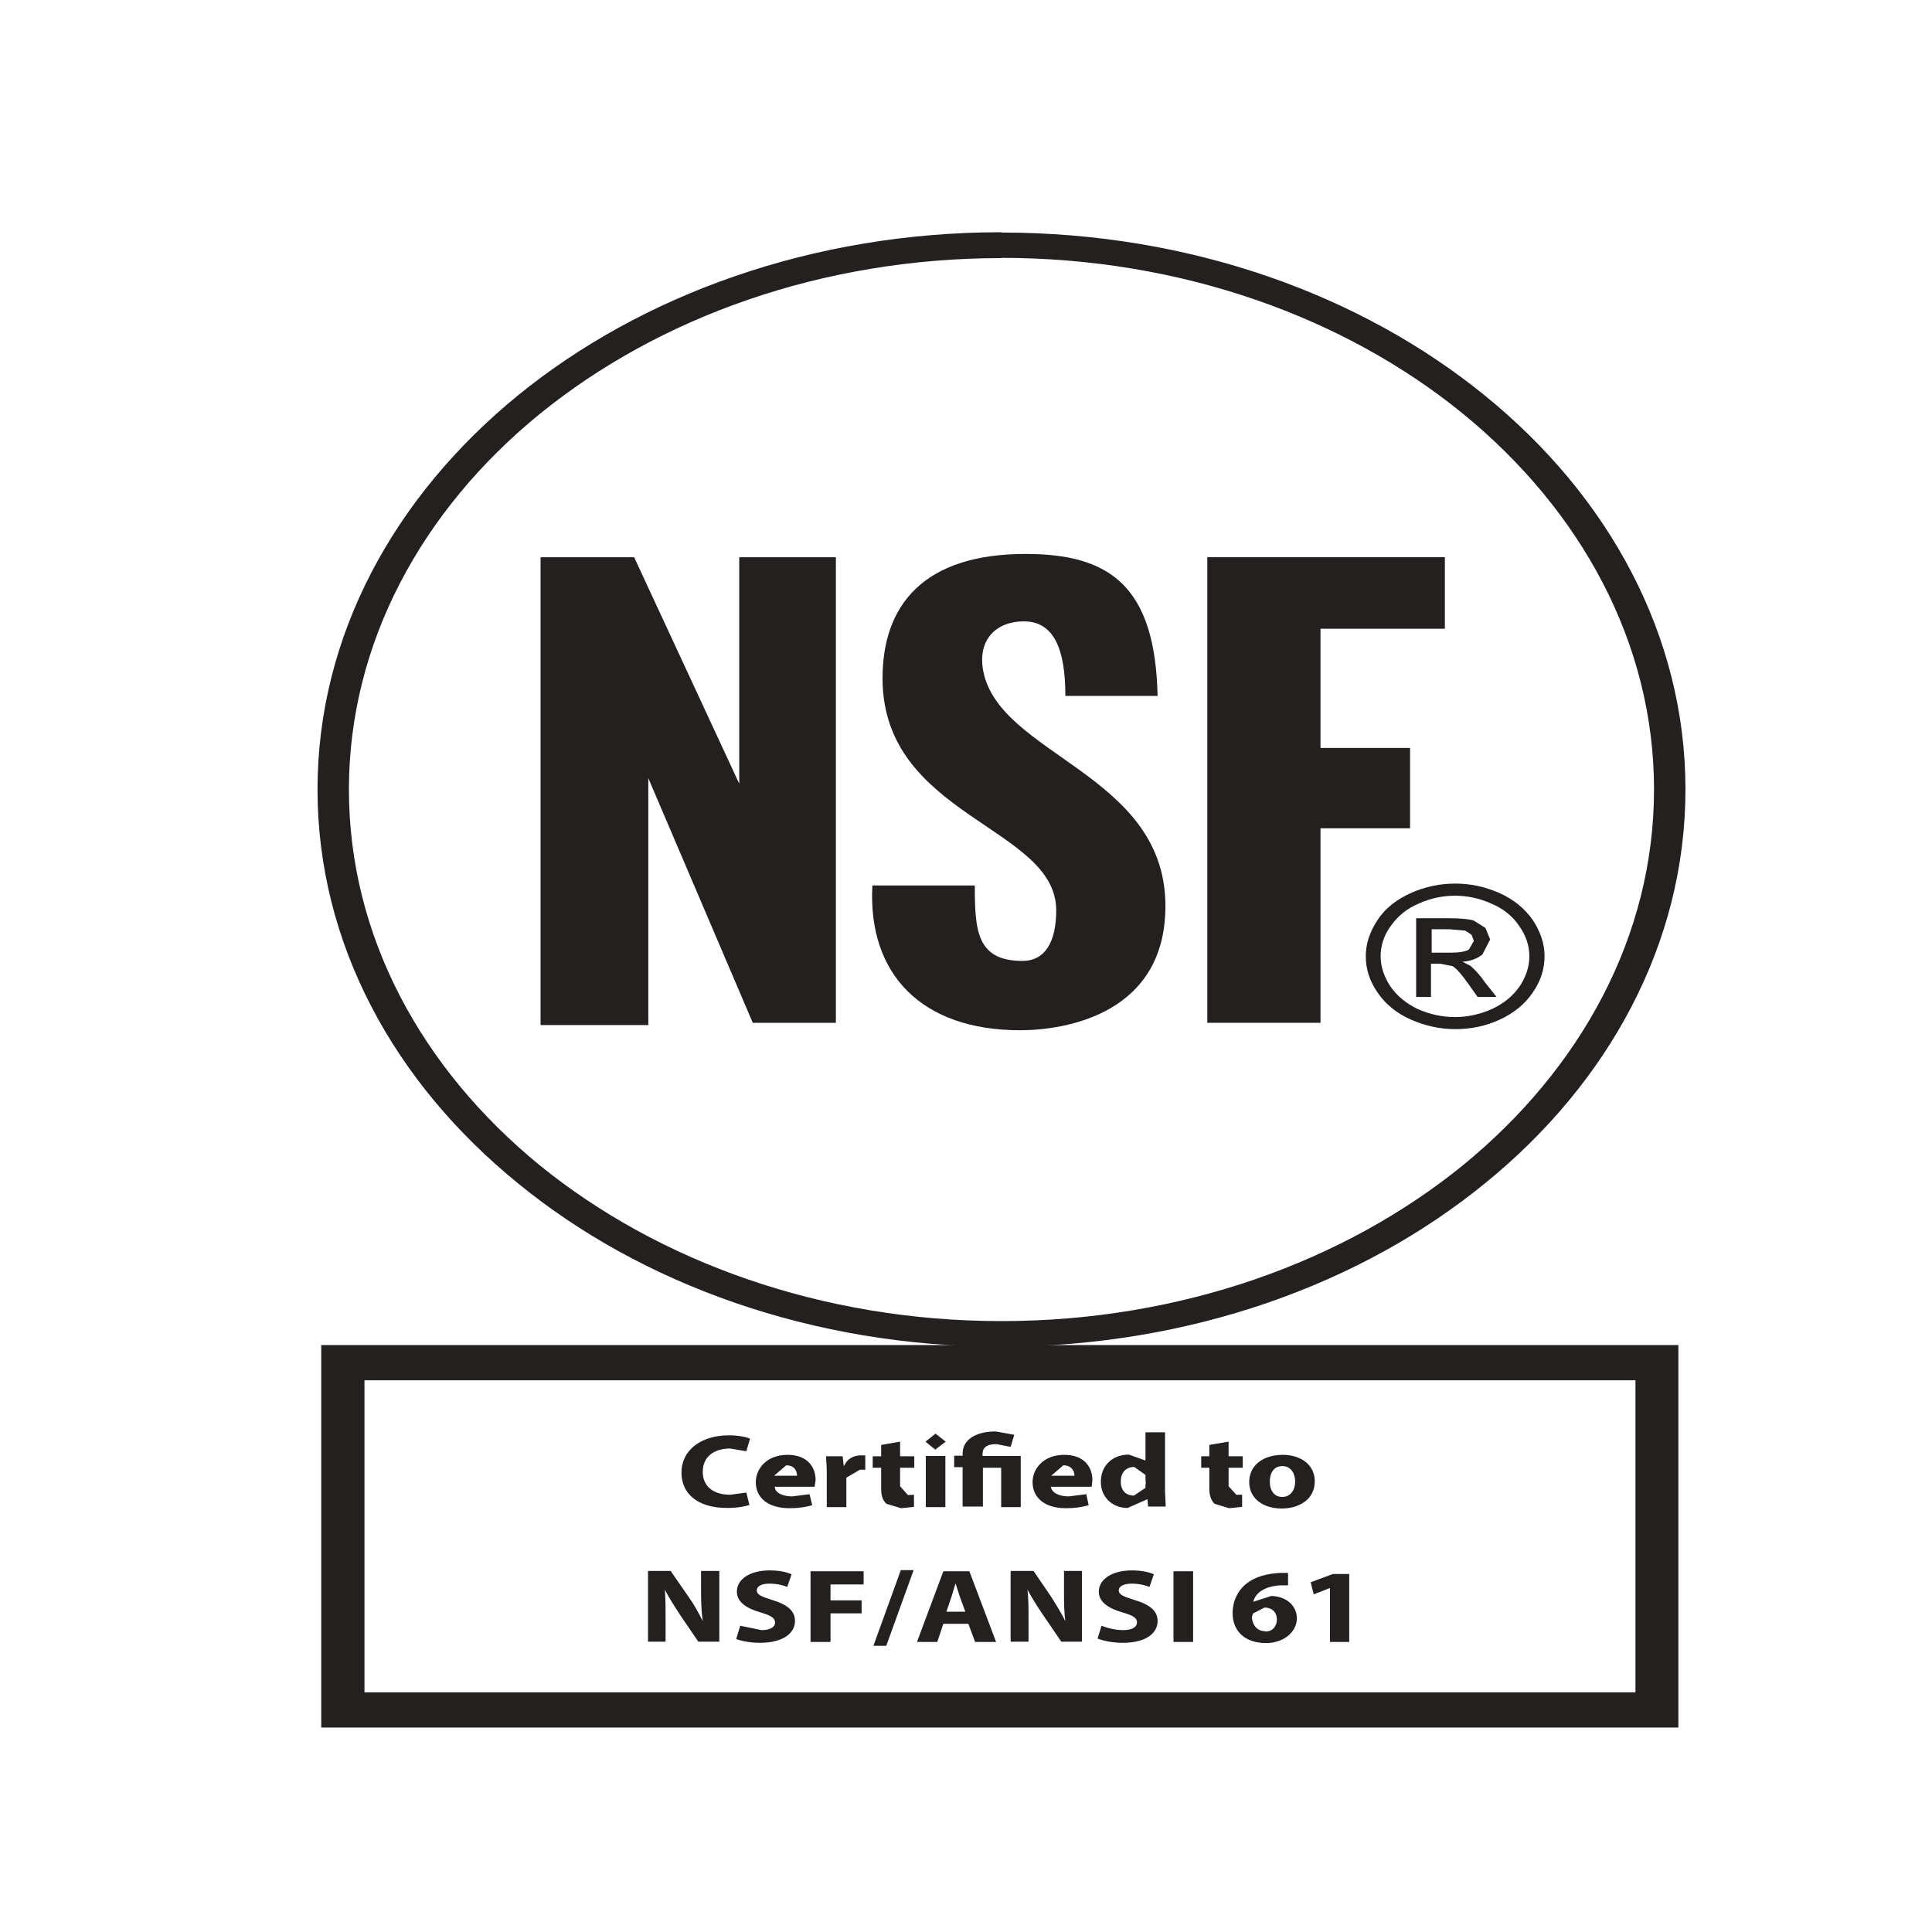
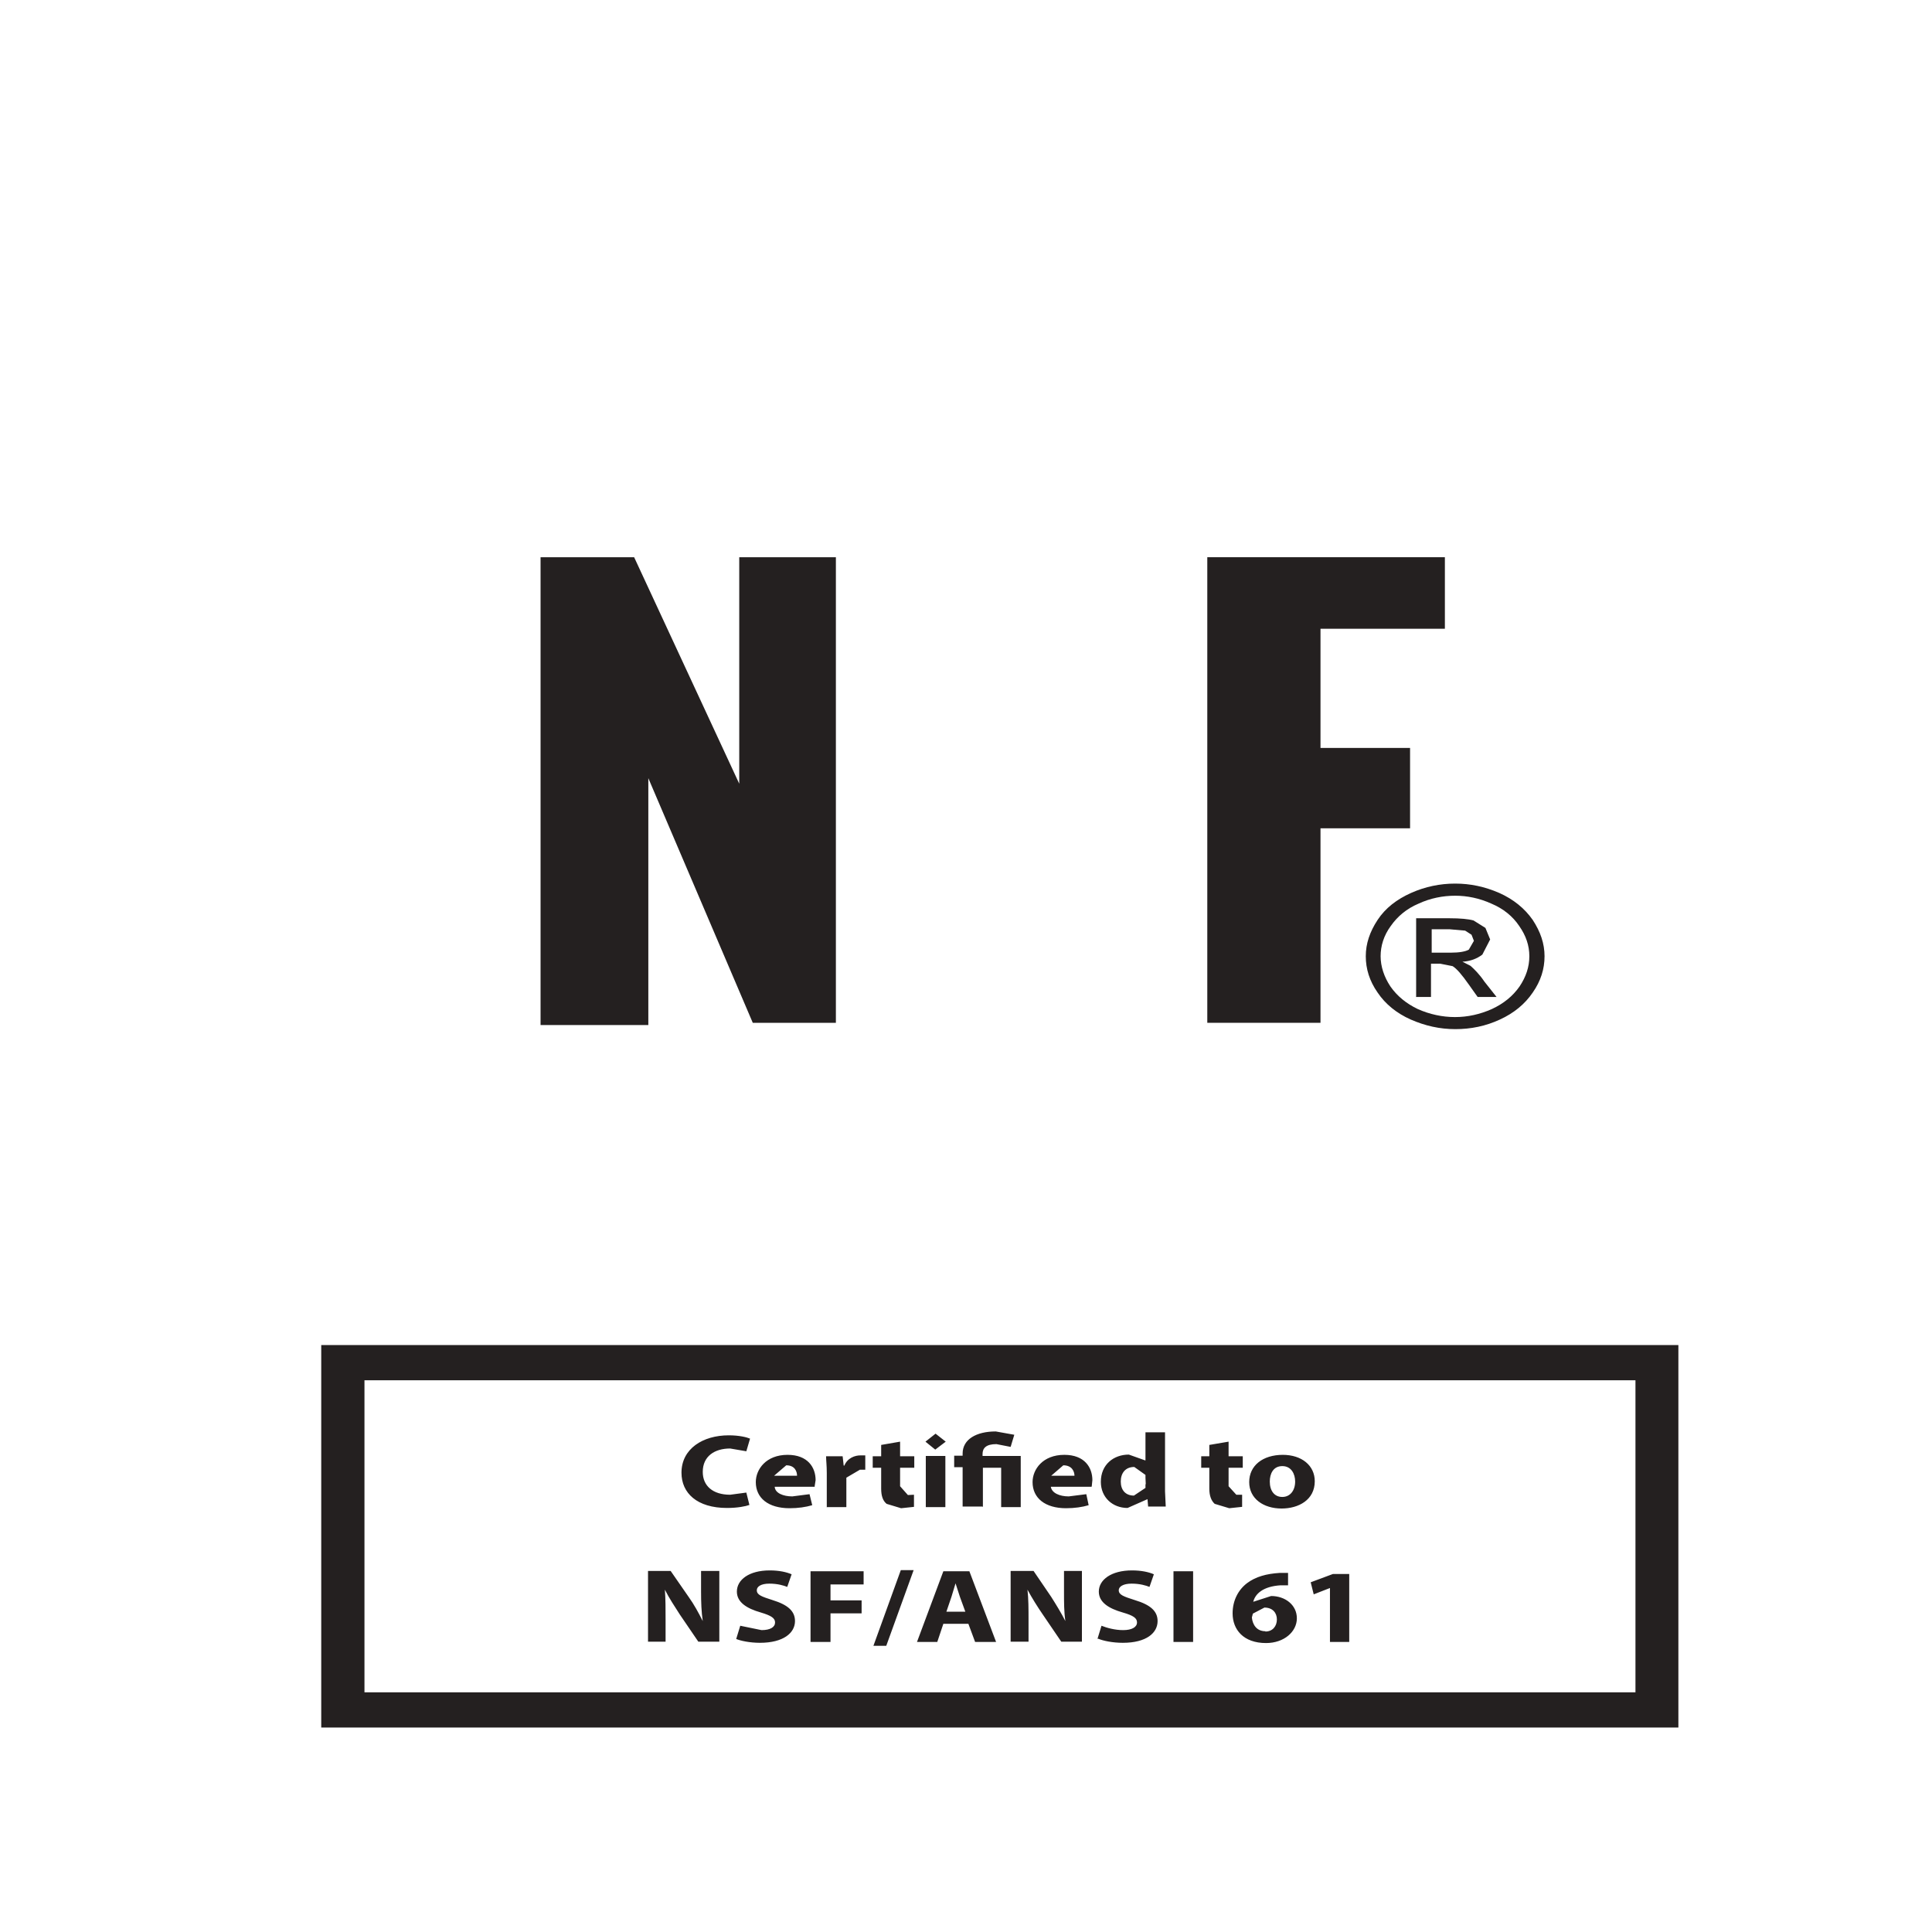
<svg xmlns="http://www.w3.org/2000/svg" width="150px" height="150px" viewBox="0 0 150 150" version="1.1">
  <g id="surface1">
-     <path style=" stroke:none;fill-rule:evenodd;fill:rgb(14.118%,12.549%,12.549%);fill-opacity:1;" d="M 79.383 74.605 C 75.812 74.605 75.684 72.211 75.684 68.75 L 67.73 68.75 C 67.363 75.672 71.59 79.988 79.199 79.988 C 82.715 79.988 90.664 78.727 90.48 70.055 C 90.242 60.055 77.625 58.625 76.34 52.109 C 75.867 49.629 77.387 48.242 79.488 48.242 C 81.875 48.242 82.715 50.484 82.715 54.031 L 89.875 54.031 C 89.691 45.465 86.125 43.008 79.617 43.008 C 71.695 43.008 68.52 47 68.52 52.664 C 68.52 63.43 82.004 64.156 82.004 70.672 C 82.004 73.129 81.141 74.605 79.383 74.605 Z M 79.383 74.605 " />
    <path style=" stroke:none;fill-rule:evenodd;fill:rgb(14.118%,12.549%,12.549%);fill-opacity:1;" d="M 112.18 48.816 L 112.18 43.262 L 93.734 43.262 L 93.734 79.41 L 102.523 79.41 L 102.523 64.309 L 109.477 64.309 L 109.477 58.07 L 102.523 58.07 L 102.523 48.816 Z M 112.18 48.816 " />
    <path style=" stroke:none;fill-rule:evenodd;fill:rgb(14.118%,12.549%,12.549%);fill-opacity:1;" d="M 49.234 43.262 L 41.969 43.262 L 41.969 79.582 L 50.336 79.582 L 50.336 60.418 L 58.445 79.41 L 64.898 79.41 L 64.898 43.262 L 57.395 43.262 L 57.395 60.848 Z M 49.234 43.262 " />
-     <path style=" stroke:none;fill-rule:nonzero;fill:rgb(14.118%,12.549%,12.549%);fill-opacity:1;" d="M 77.754 20.039 C 63.77 20.039 51.125 24.656 41.914 32.133 C 32.758 39.59 27.09 49.93 27.09 61.293 C 27.09 72.703 32.758 83 41.914 90.48 C 51.098 97.934 63.77 102.57 77.754 102.57 C 91.715 102.57 104.387 97.934 113.57 90.48 C 122.727 83 128.418 72.684 128.418 61.293 C 128.418 49.906 122.727 39.59 113.57 32.109 C 104.387 24.633 91.715 20.02 77.73 20.02 M 77.754 18.055 C 92.422 18.055 105.699 22.902 115.301 30.723 C 124.93 38.543 130.859 49.375 130.859 61.293 C 130.859 73.238 124.902 84.07 115.301 91.867 C 105.699 99.707 92.422 104.535 77.754 104.559 C 63.09 104.559 49.785 99.707 40.211 91.867 C 30.582 84.047 24.652 73.238 24.652 61.293 C 24.652 49.352 30.605 38.543 40.211 30.699 C 49.812 22.883 63.09 18.031 77.754 18.031 Z M 77.754 18.055 " />
    <path style=" stroke:none;fill-rule:nonzero;fill:rgb(14.118%,12.549%,12.549%);fill-opacity:1;" d="M 111.129 73.965 L 112.625 73.965 C 113.305 73.965 113.777 73.879 114.039 73.73 L 114.434 73.047 L 114.25 72.574 L 113.754 72.254 L 112.547 72.148 L 111.156 72.148 L 111.156 73.984 Z M 109.949 77.383 L 109.949 71.293 L 112.52 71.293 C 113.387 71.293 114.016 71.355 114.406 71.465 L 115.328 72.043 L 115.695 72.938 L 115.09 74.113 C 114.672 74.434 114.172 74.625 113.543 74.668 L 114.172 74.988 C 114.461 75.246 114.855 75.629 115.246 76.207 L 116.191 77.402 L 114.723 77.402 L 114.039 76.441 C 113.516 75.695 113.098 75.203 112.781 75.012 L 111.812 74.82 L 111.102 74.82 L 111.102 77.402 L 109.922 77.402 Z M 112.992 69.543 C 112.02 69.543 111.051 69.734 110.133 70.16 C 109.215 70.547 108.504 71.145 107.98 71.891 C 107.43 72.641 107.191 73.449 107.191 74.242 C 107.191 75.031 107.457 75.844 107.953 76.59 C 108.477 77.34 109.188 77.918 110.078 78.344 C 110.996 78.75 111.969 78.965 112.965 78.965 C 113.961 78.965 114.906 78.75 115.824 78.344 C 116.742 77.918 117.453 77.34 117.977 76.59 C 118.477 75.844 118.738 75.074 118.738 74.242 C 118.738 73.41 118.477 72.641 117.949 71.891 C 117.453 71.145 116.719 70.547 115.797 70.16 C 114.855 69.734 113.91 69.543 112.965 69.543 M 112.992 68.602 C 114.145 68.602 115.273 68.836 116.402 69.328 C 117.504 69.82 118.371 70.523 119 71.422 C 119.602 72.34 119.918 73.258 119.918 74.242 C 119.918 75.223 119.629 76.164 119 77.062 C 118.395 77.957 117.531 78.664 116.453 79.156 C 115.352 79.668 114.199 79.902 112.992 79.902 C 111.785 79.902 110.656 79.648 109.527 79.156 C 108.426 78.664 107.559 77.957 106.957 77.062 C 106.328 76.164 106.039 75.223 106.039 74.242 C 106.039 73.258 106.352 72.34 106.957 71.422 C 107.559 70.504 108.453 69.82 109.555 69.328 C 110.656 68.836 111.812 68.602 112.965 68.602 " />
    <path style=" stroke:none;fill-rule:nonzero;fill:rgb(14.118%,12.549%,12.549%);fill-opacity:1;" d="M 128.656 105.797 L 128.656 104.43 L 24.941 104.43 L 24.941 134.125 L 130.309 134.125 L 130.309 104.43 L 128.656 104.43 L 128.656 105.797 L 126.977 105.797 L 126.977 131.391 L 28.297 131.391 L 28.297 107.164 L 128.656 107.164 L 128.656 105.797 L 126.977 105.797 Z M 128.656 105.797 " />
    <path style=" stroke:none;fill-rule:nonzero;fill:rgb(14.118%,12.549%,12.549%);fill-opacity:1;" d="M 99.559 113.828 C 100.266 113.828 100.555 114.449 100.555 115.027 C 100.555 115.73 100.16 116.223 99.559 116.223 C 98.93 116.223 98.586 115.73 98.586 115.027 C 98.586 114.43 98.848 113.828 99.559 113.828 M 99.609 112.953 C 98.035 112.953 96.988 113.789 96.988 115.07 C 96.988 116.352 98.09 117.121 99.504 117.121 C 100.816 117.121 102.078 116.457 102.078 115.004 C 102.078 113.789 101.078 112.953 99.586 112.953 M 93.891 112.184 L 93.891 113.062 L 93.262 113.062 L 93.262 113.957 L 93.891 113.957 L 93.891 115.582 C 93.891 116.137 94.047 116.523 94.309 116.758 L 95.438 117.098 L 96.438 116.992 L 96.438 116.051 L 95.988 116.051 C 95.988 116.051 95.387 115.391 95.387 115.391 L 95.387 113.957 L 96.488 113.957 L 96.488 113.062 L 95.387 113.062 L 95.387 111.93 Z M 88.934 115.238 L 88.934 115.52 C 88.934 115.52 88.039 116.117 88.039 116.117 C 87.383 116.117 87.016 115.688 87.016 115.027 C 87.016 114.387 87.359 113.895 88.066 113.895 L 88.934 114.512 L 88.934 114.727 C 88.934 114.727 88.957 115.238 88.957 115.238 Z M 88.934 111.246 L 88.934 113.383 L 88.906 113.383 L 87.645 112.934 C 86.465 112.934 85.469 113.703 85.469 115.047 C 85.469 116.266 86.387 117.078 87.543 117.078 L 89.09 116.395 L 89.141 116.969 L 90.508 116.969 L 90.453 115.797 L 90.453 111.203 L 88.934 111.203 Z M 81.613 114.578 L 82.555 113.766 C 83.238 113.766 83.422 114.258 83.422 114.578 Z M 84.762 115.41 L 84.812 114.918 C 84.812 113.938 84.211 112.953 82.637 112.953 C 80.957 112.953 80.168 114.086 80.168 115.07 C 80.168 116.309 81.141 117.098 82.766 117.098 C 83.422 117.098 84.027 117.012 84.523 116.863 L 84.34 116.008 L 82.977 116.18 C 82.27 116.18 81.664 115.922 81.586 115.434 L 84.734 115.434 Z M 76.312 117.012 L 76.312 113.957 L 77.73 113.957 L 77.73 117.012 L 79.25 117.012 L 79.25 113.039 L 76.285 113.039 L 76.285 112.891 C 76.285 112.441 76.547 112.121 77.363 112.121 L 78.465 112.336 L 78.75 111.395 L 77.309 111.137 C 75.789 111.137 74.738 111.758 74.738 112.848 L 74.738 113.02 L 74.082 113.02 L 74.082 113.914 L 74.738 113.914 L 74.738 116.969 L 76.285 116.969 Z M 72.637 111.309 L 71.852 111.93 L 72.613 112.547 L 73.426 111.93 Z M 73.398 113.039 L 71.879 113.039 L 71.879 117.012 L 73.398 117.012 Z M 68.414 112.184 L 68.414 113.062 L 67.758 113.062 L 67.758 113.957 L 68.414 113.957 L 68.414 115.582 C 68.414 116.137 68.547 116.523 68.836 116.758 L 69.961 117.098 L 70.961 116.992 L 70.961 116.051 C 70.961 116.051 70.488 116.074 70.488 116.074 L 69.883 115.391 L 69.883 113.957 L 70.984 113.957 L 70.984 113.062 L 69.883 113.062 L 69.883 111.93 Z M 64.215 117.012 L 65.711 117.012 L 65.711 114.727 C 65.711 114.727 66.762 114.109 66.762 114.109 L 67.18 114.109 C 67.18 114.109 67.18 112.996 67.18 112.996 L 66.867 112.996 C 66.367 112.977 65.789 113.211 65.555 113.789 L 65.504 113.789 L 65.422 113.062 L 64.137 113.062 C 64.137 113.383 64.191 113.766 64.191 114.363 L 64.191 117.035 Z M 60.098 114.578 L 61.043 113.766 C 61.723 113.766 61.883 114.258 61.883 114.578 Z M 63.246 115.41 L 63.324 114.918 C 63.324 113.938 62.723 112.953 61.148 112.953 C 59.469 112.953 58.68 114.086 58.68 115.07 C 58.68 116.309 59.652 117.098 61.305 117.098 C 61.961 117.098 62.562 117.012 63.062 116.863 L 62.852 116.008 L 61.516 116.18 C 60.805 116.18 60.176 115.922 60.148 115.434 L 63.273 115.434 Z M 57.945 115.883 L 56.688 116.051 C 55.348 116.051 54.562 115.367 54.562 114.277 C 54.562 113.062 55.48 112.461 56.688 112.461 L 57.945 112.676 L 58.234 111.695 C 57.973 111.586 57.395 111.438 56.582 111.438 C 54.562 111.438 52.91 112.484 52.91 114.344 C 52.91 115.922 54.117 117.078 56.449 117.078 C 57.266 117.078 57.895 116.949 58.184 116.844 Z M 57.945 115.883 " />
    <path style=" stroke:none;fill-rule:nonzero;fill:rgb(14.118%,12.549%,12.549%);fill-opacity:1;" d="M 103.309 127.48 L 104.754 127.48 L 104.754 122.203 L 103.492 122.203 L 101.762 122.848 L 101.996 123.785 L 103.258 123.293 L 103.258 127.48 Z M 98.246 126.648 C 97.562 126.648 97.25 126.137 97.195 125.582 L 97.273 125.281 L 98.168 124.812 C 98.824 124.812 99.137 125.238 99.137 125.73 C 99.137 126.266 98.797 126.672 98.246 126.672 M 99.953 122.121 L 99.348 122.121 C 98.324 122.184 97.484 122.418 96.828 122.91 C 96.148 123.422 95.699 124.254 95.699 125.262 C 95.699 126.52 96.539 127.566 98.297 127.566 C 99.688 127.566 100.688 126.691 100.688 125.645 C 100.688 124.598 99.77 123.914 98.691 123.914 L 97.301 124.363 C 97.457 123.742 98.062 123.168 99.426 123.082 L 100.004 123.082 L 100.004 122.121 Z M 91.109 127.48 L 92.633 127.48 L 92.633 121.992 L 91.109 121.992 Z M 85.258 127.227 C 85.652 127.395 86.387 127.547 87.176 127.547 C 89.012 127.547 89.875 126.777 89.875 125.859 C 89.875 125.09 89.324 124.598 88.117 124.234 C 87.254 123.957 86.859 123.828 86.859 123.465 C 86.859 123.188 87.199 122.953 87.855 122.953 C 88.512 122.953 88.984 123.102 89.246 123.207 L 89.586 122.227 C 89.195 122.055 88.617 121.926 87.883 121.926 C 86.281 121.926 85.312 122.652 85.312 123.57 C 85.312 124.383 86.047 124.875 87.176 125.195 C 87.988 125.43 88.277 125.625 88.277 125.965 C 88.277 126.328 87.883 126.562 87.199 126.562 C 86.57 126.562 85.941 126.391 85.52 126.223 L 85.207 127.246 Z M 79.855 127.48 L 79.855 125.816 C 79.855 124.918 79.855 124.148 79.773 123.422 C 80.117 124.062 80.562 124.77 80.957 125.344 L 82.398 127.461 L 84 127.461 L 84 121.969 L 82.609 121.969 L 82.609 123.57 C 82.609 124.406 82.609 125.152 82.715 125.859 C 82.398 125.238 81.98 124.555 81.613 123.977 L 80.246 121.969 L 78.465 121.969 L 78.465 127.461 L 79.855 127.461 Z M 73.477 125.133 L 73.871 123.977 L 74.188 122.93 L 74.527 123.977 L 74.949 125.133 L 73.453 125.133 Z M 75.184 126.07 L 75.707 127.48 L 77.336 127.48 L 75.262 121.992 L 73.242 121.992 L 71.195 127.48 L 72.77 127.48 L 73.242 126.07 Z M 68.809 127.781 L 70.934 121.906 L 69.938 121.906 L 67.812 127.781 Z M 62.957 127.48 L 64.48 127.48 L 64.48 125.262 L 66.895 125.262 L 66.895 124.254 L 64.48 124.254 L 64.48 123.016 L 67.051 123.016 L 67.051 121.992 L 62.93 121.992 L 62.93 127.48 Z M 57.105 127.227 C 57.473 127.395 58.234 127.547 58.996 127.547 C 60.832 127.547 61.723 126.777 61.723 125.859 C 61.723 125.09 61.172 124.598 59.992 124.234 C 59.125 123.957 58.758 123.828 58.758 123.465 C 58.758 123.188 59.074 122.953 59.73 122.953 C 60.387 122.953 60.859 123.102 61.121 123.207 L 61.461 122.227 C 61.066 122.055 60.492 121.926 59.758 121.926 C 58.156 121.926 57.211 122.652 57.211 123.57 C 57.211 124.383 57.945 124.875 59.074 125.195 C 59.859 125.43 60.176 125.625 60.176 125.965 C 60.176 126.328 59.809 126.562 59.125 126.562 L 57.473 126.223 L 57.16 127.246 Z M 51.676 127.48 L 51.676 125.816 C 51.676 124.918 51.676 124.148 51.621 123.422 C 51.938 124.062 52.41 124.77 52.777 125.344 L 54.219 127.461 L 55.848 127.461 L 55.848 121.969 L 54.43 121.969 L 54.43 123.57 C 54.43 124.406 54.457 125.152 54.562 125.859 C 54.246 125.238 53.879 124.555 53.461 123.977 L 52.07 121.969 L 50.312 121.969 L 50.312 127.461 L 51.676 127.461 Z M 51.676 127.48 " />
  </g>
</svg>